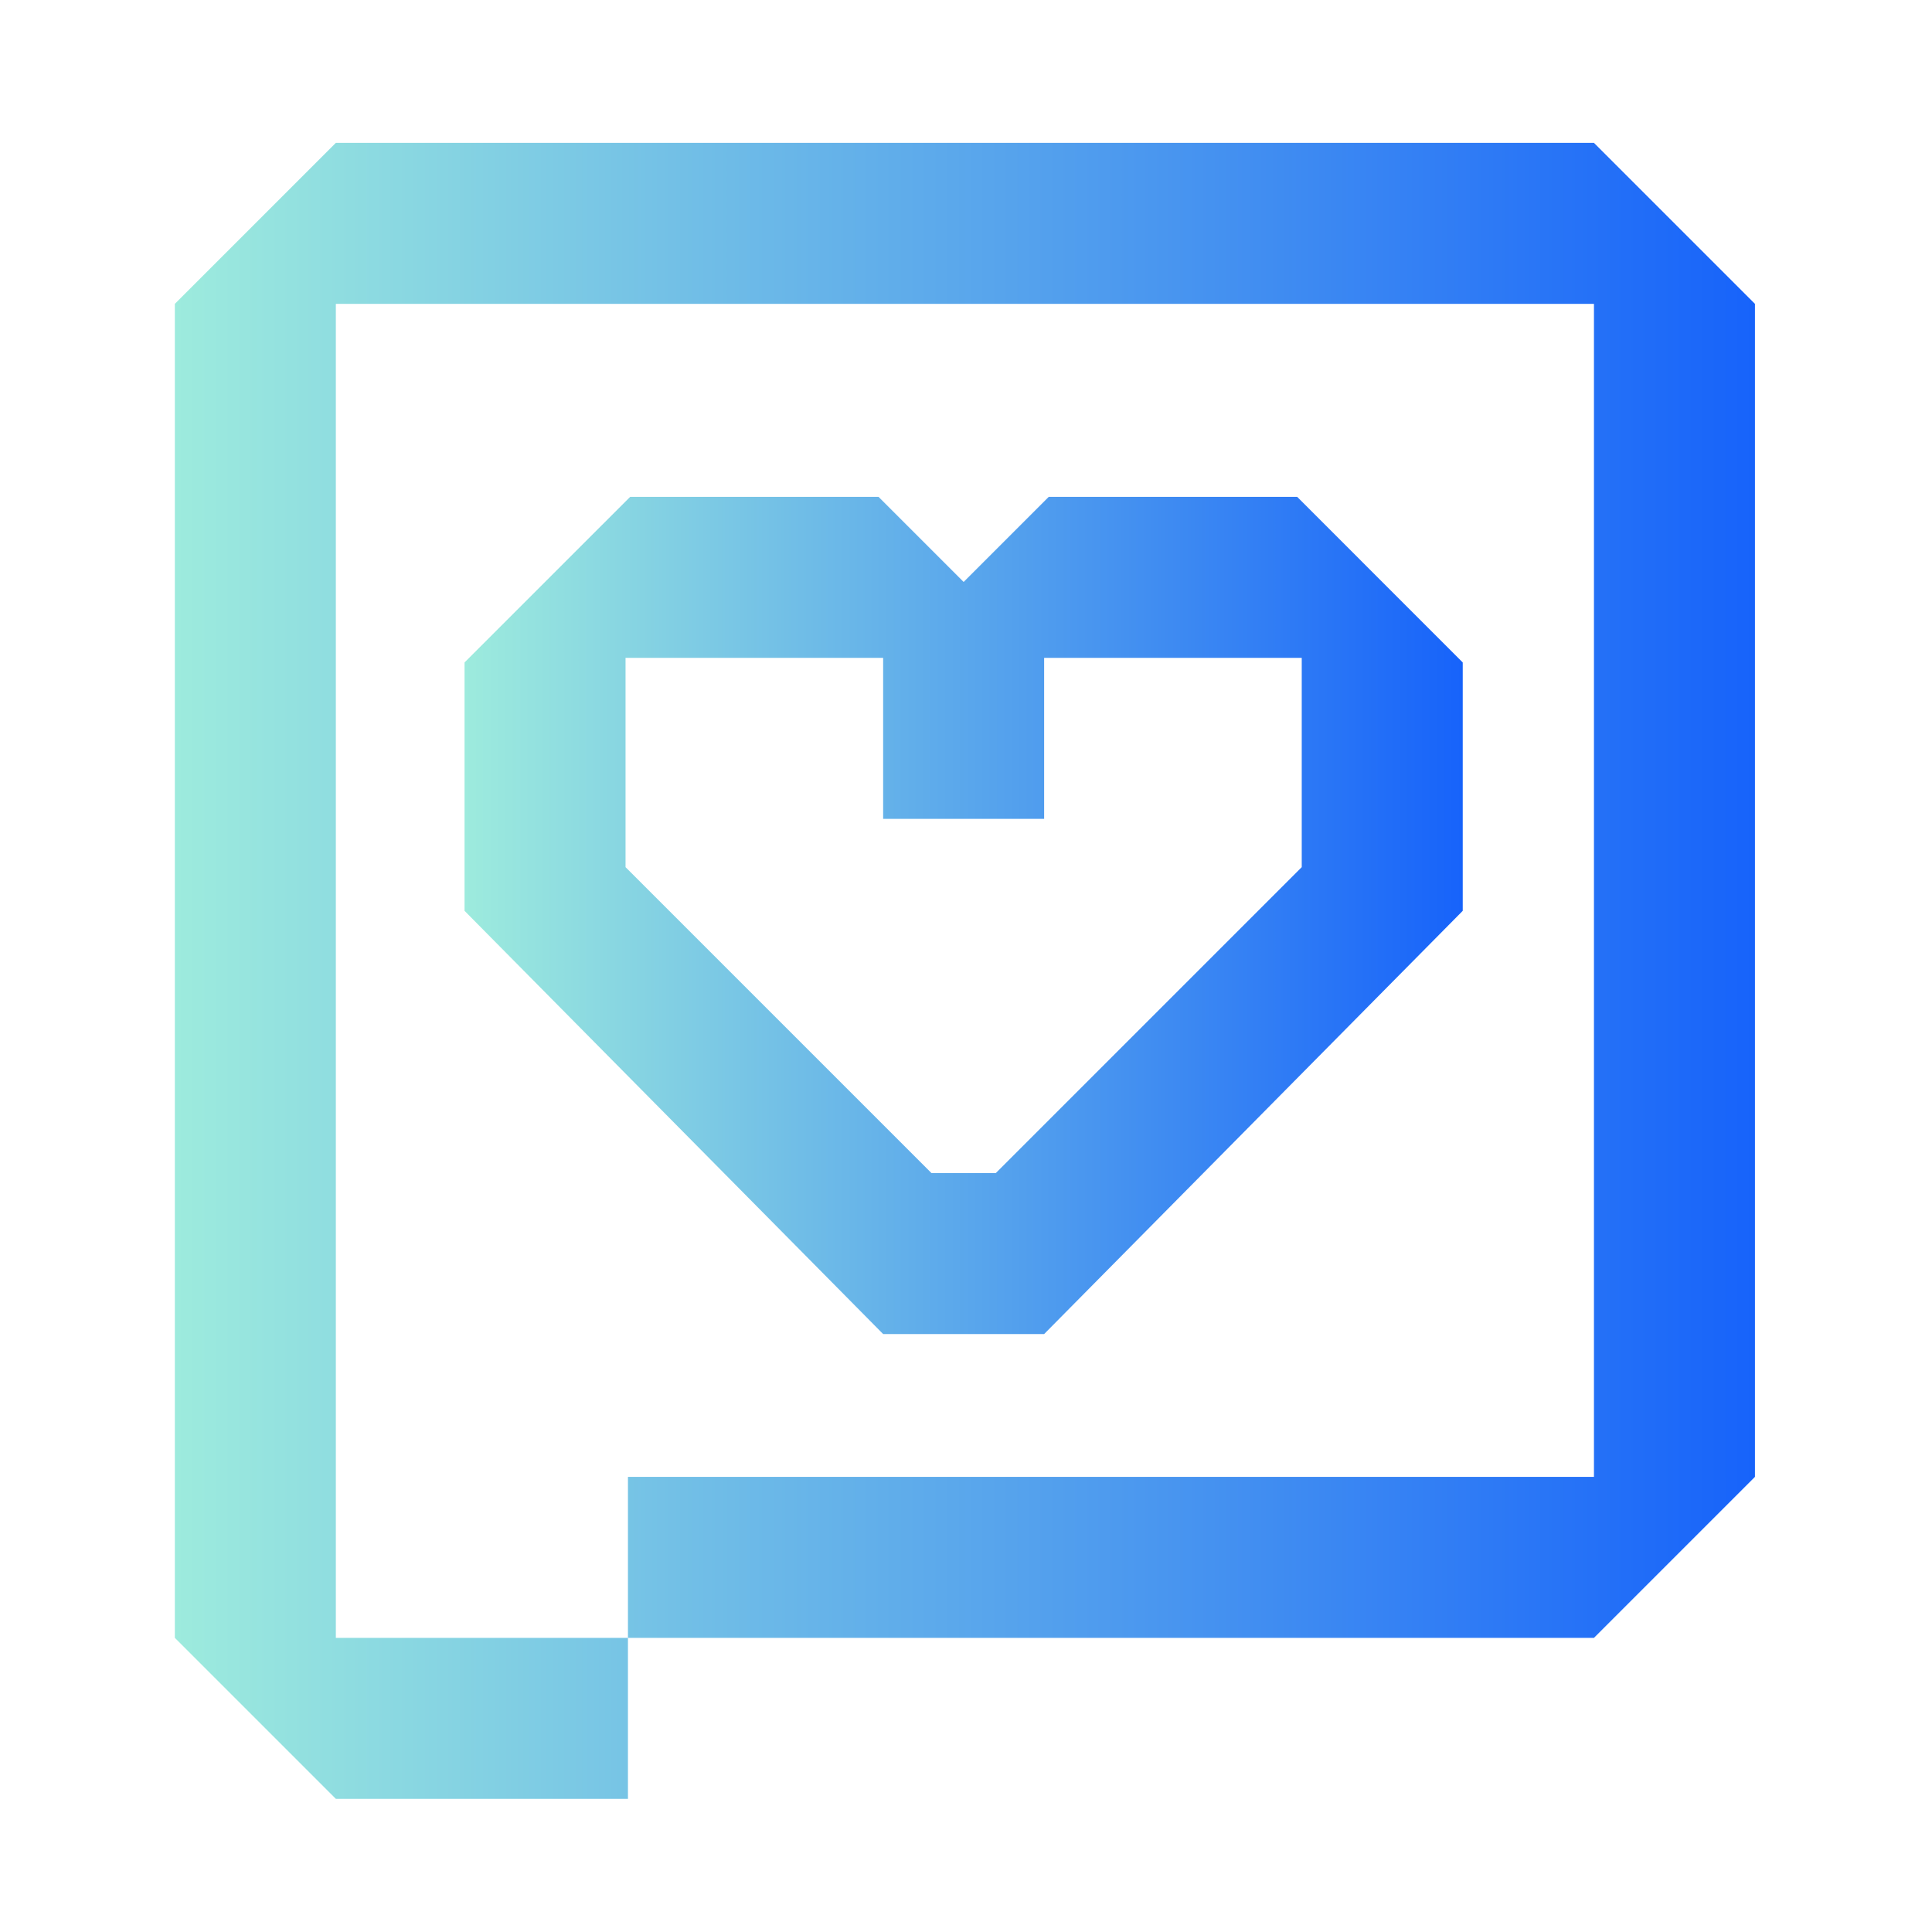
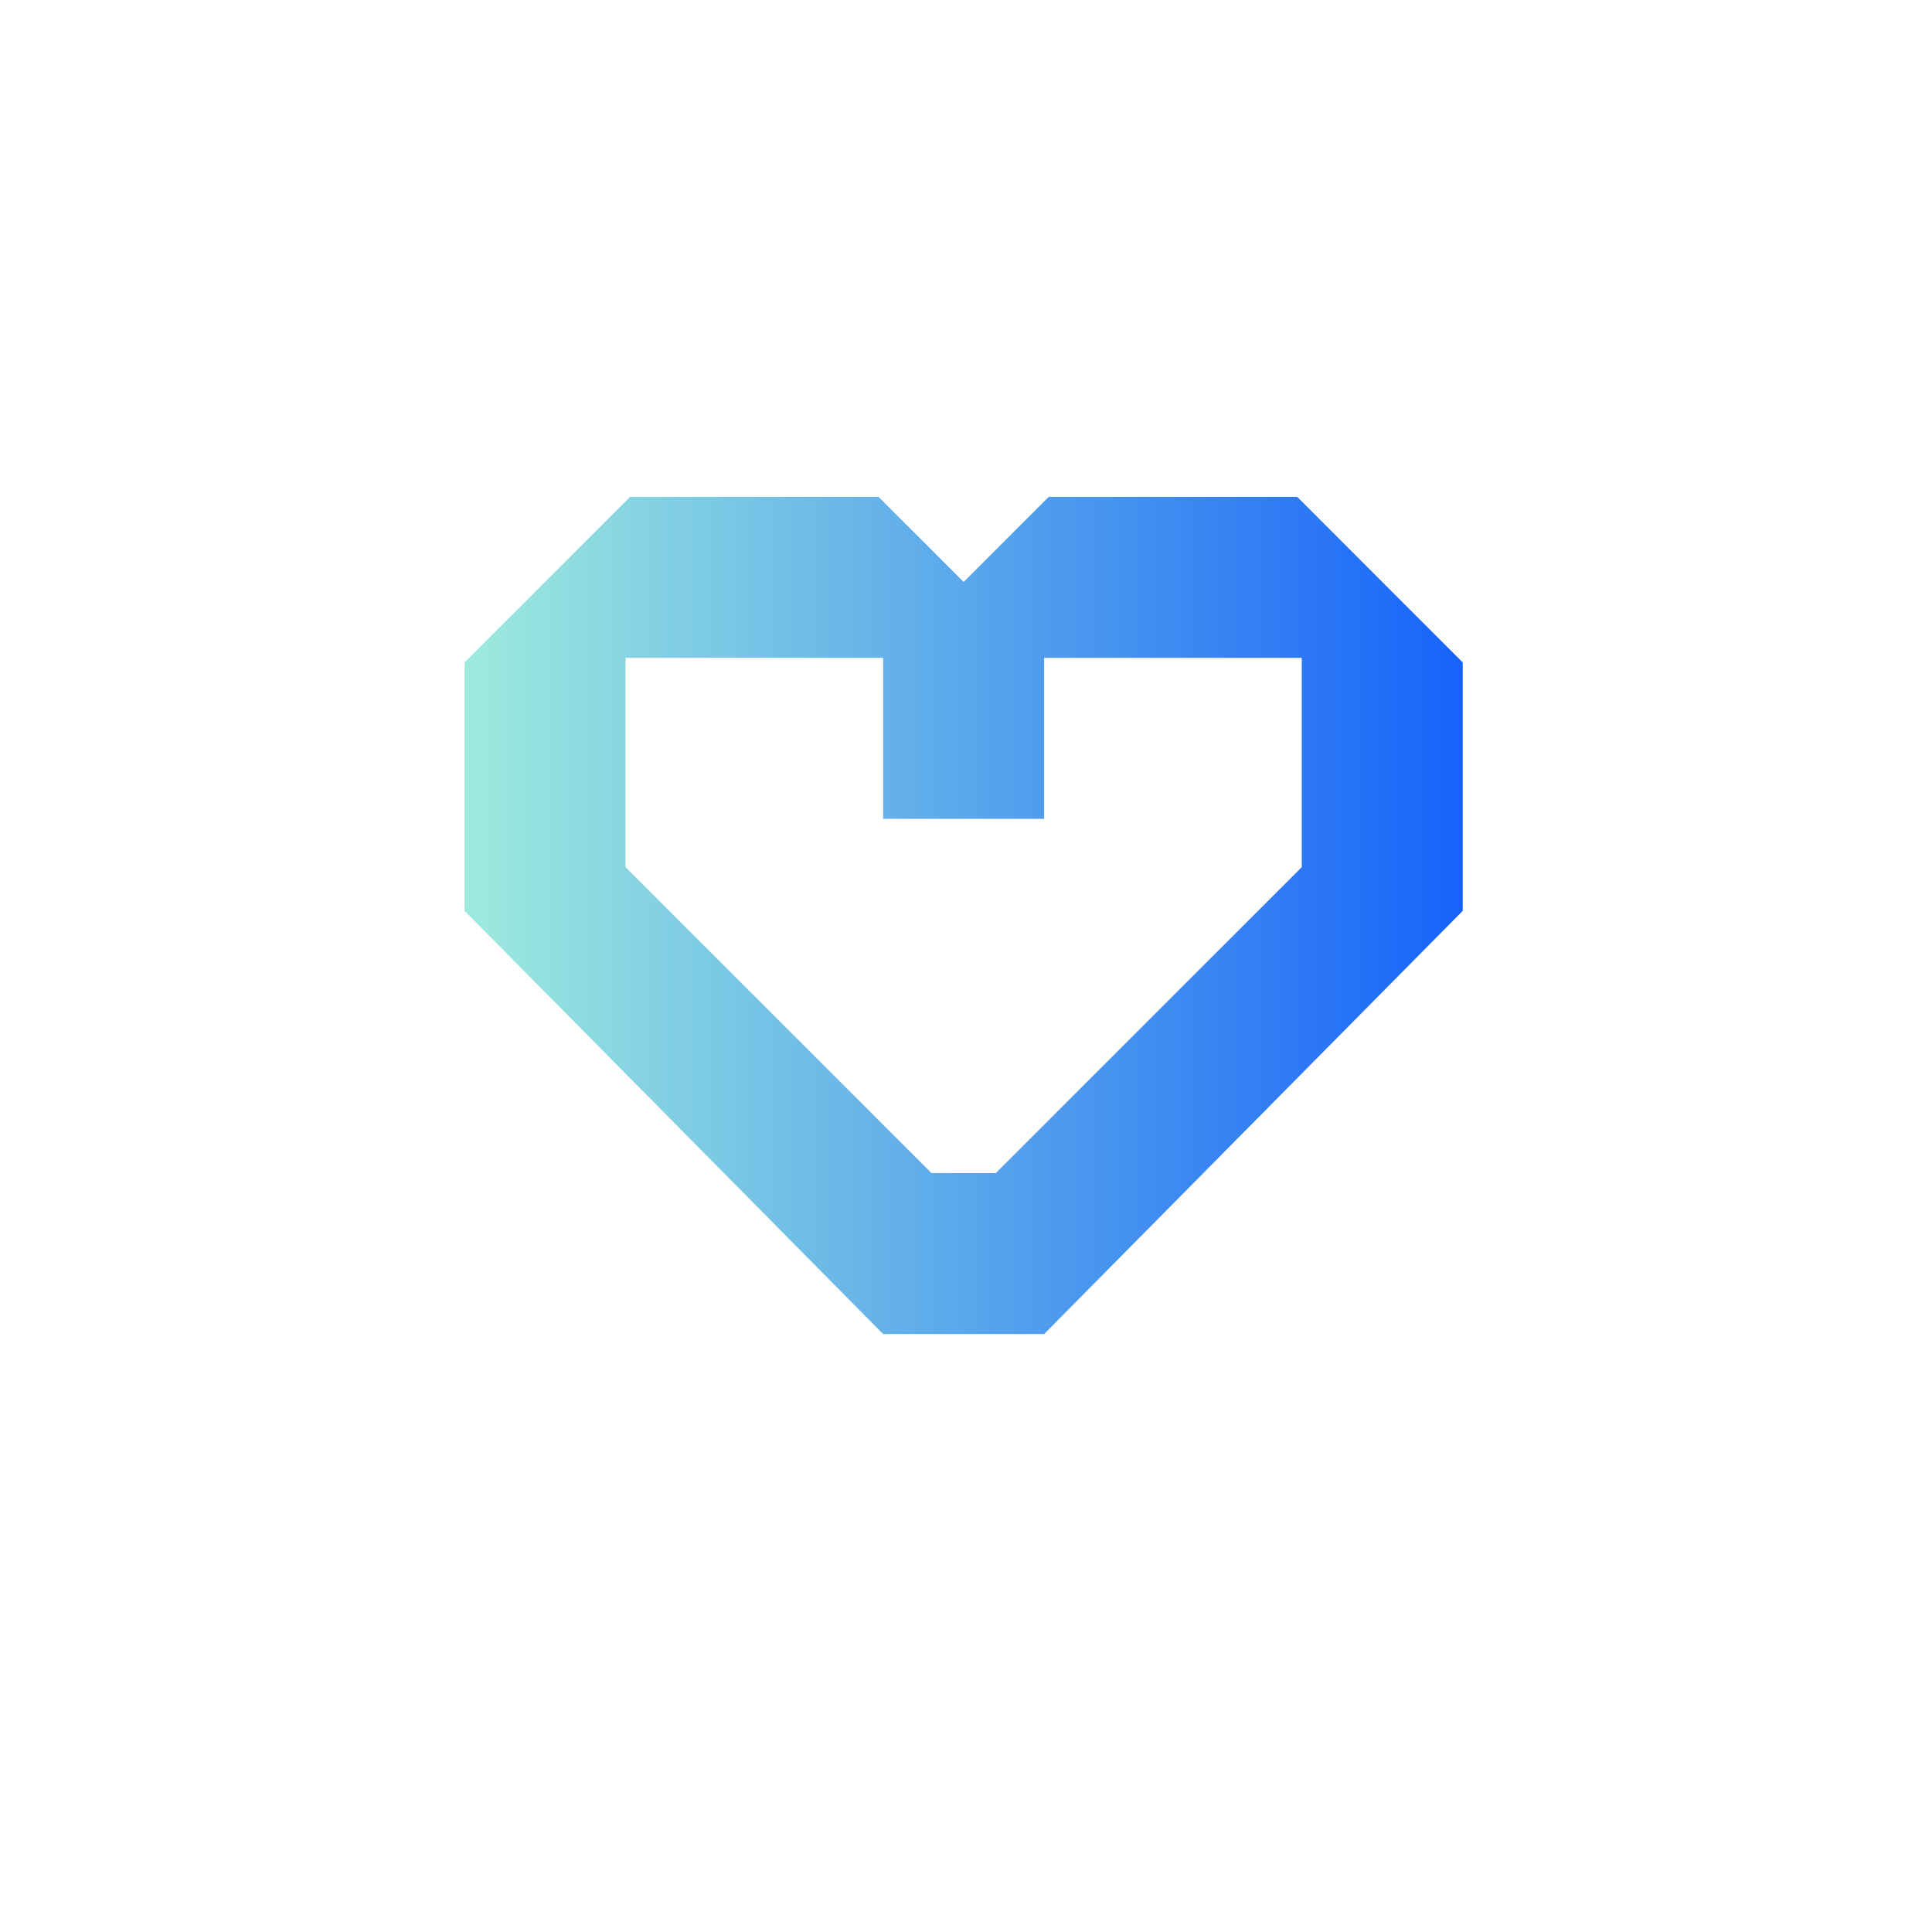
<svg xmlns="http://www.w3.org/2000/svg" width="36" height="36" viewBox="0 0 36 36" fill="none">
-   <path fill-rule="evenodd" clip-rule="evenodd" d="M3.258 5.662L6.258 2.662L29.701 2.662L32.701 5.662V27.519L29.701 30.519H11.701V33.519H6.258L3.258 30.519L3.258 5.662ZM11.701 30.519H6.258L6.258 5.662L29.701 5.662V27.519H11.701V30.519Z" fill="url(#paint0_linear_14762_64209)" />
  <path d="M16.37 9.258H11.742L8.656 12.344L8.656 16.972L16.456 24.858H19.456L19.006 23.358L18.556 21.858H17.356L11.656 16.158V12.258H16.456V15.258H19.456V12.258H24.256V16.158L18.556 21.858L19.006 23.358L19.456 24.858L27.256 16.972L27.256 12.344L24.171 9.258H19.542L17.956 10.844L16.37 9.258Z" fill="url(#paint1_linear_14762_64209)" />
  <defs>
    <linearGradient id="paint0_linear_14762_64209" x1="3.258" y1="16.162" x2="32.701" y2="16.162" gradientUnits="userSpaceOnUse">
      <stop stop-color="#9DEBDD" />
      <stop offset="1" stop-color="#1763FA" />
    </linearGradient>
    <linearGradient id="paint1_linear_14762_64209" x1="8.656" y1="16.083" x2="27.256" y2="16.083" gradientUnits="userSpaceOnUse">
      <stop stop-color="#9DEBDD" />
      <stop offset="1" stop-color="#1763FA" />
    </linearGradient>
  </defs>
</svg>